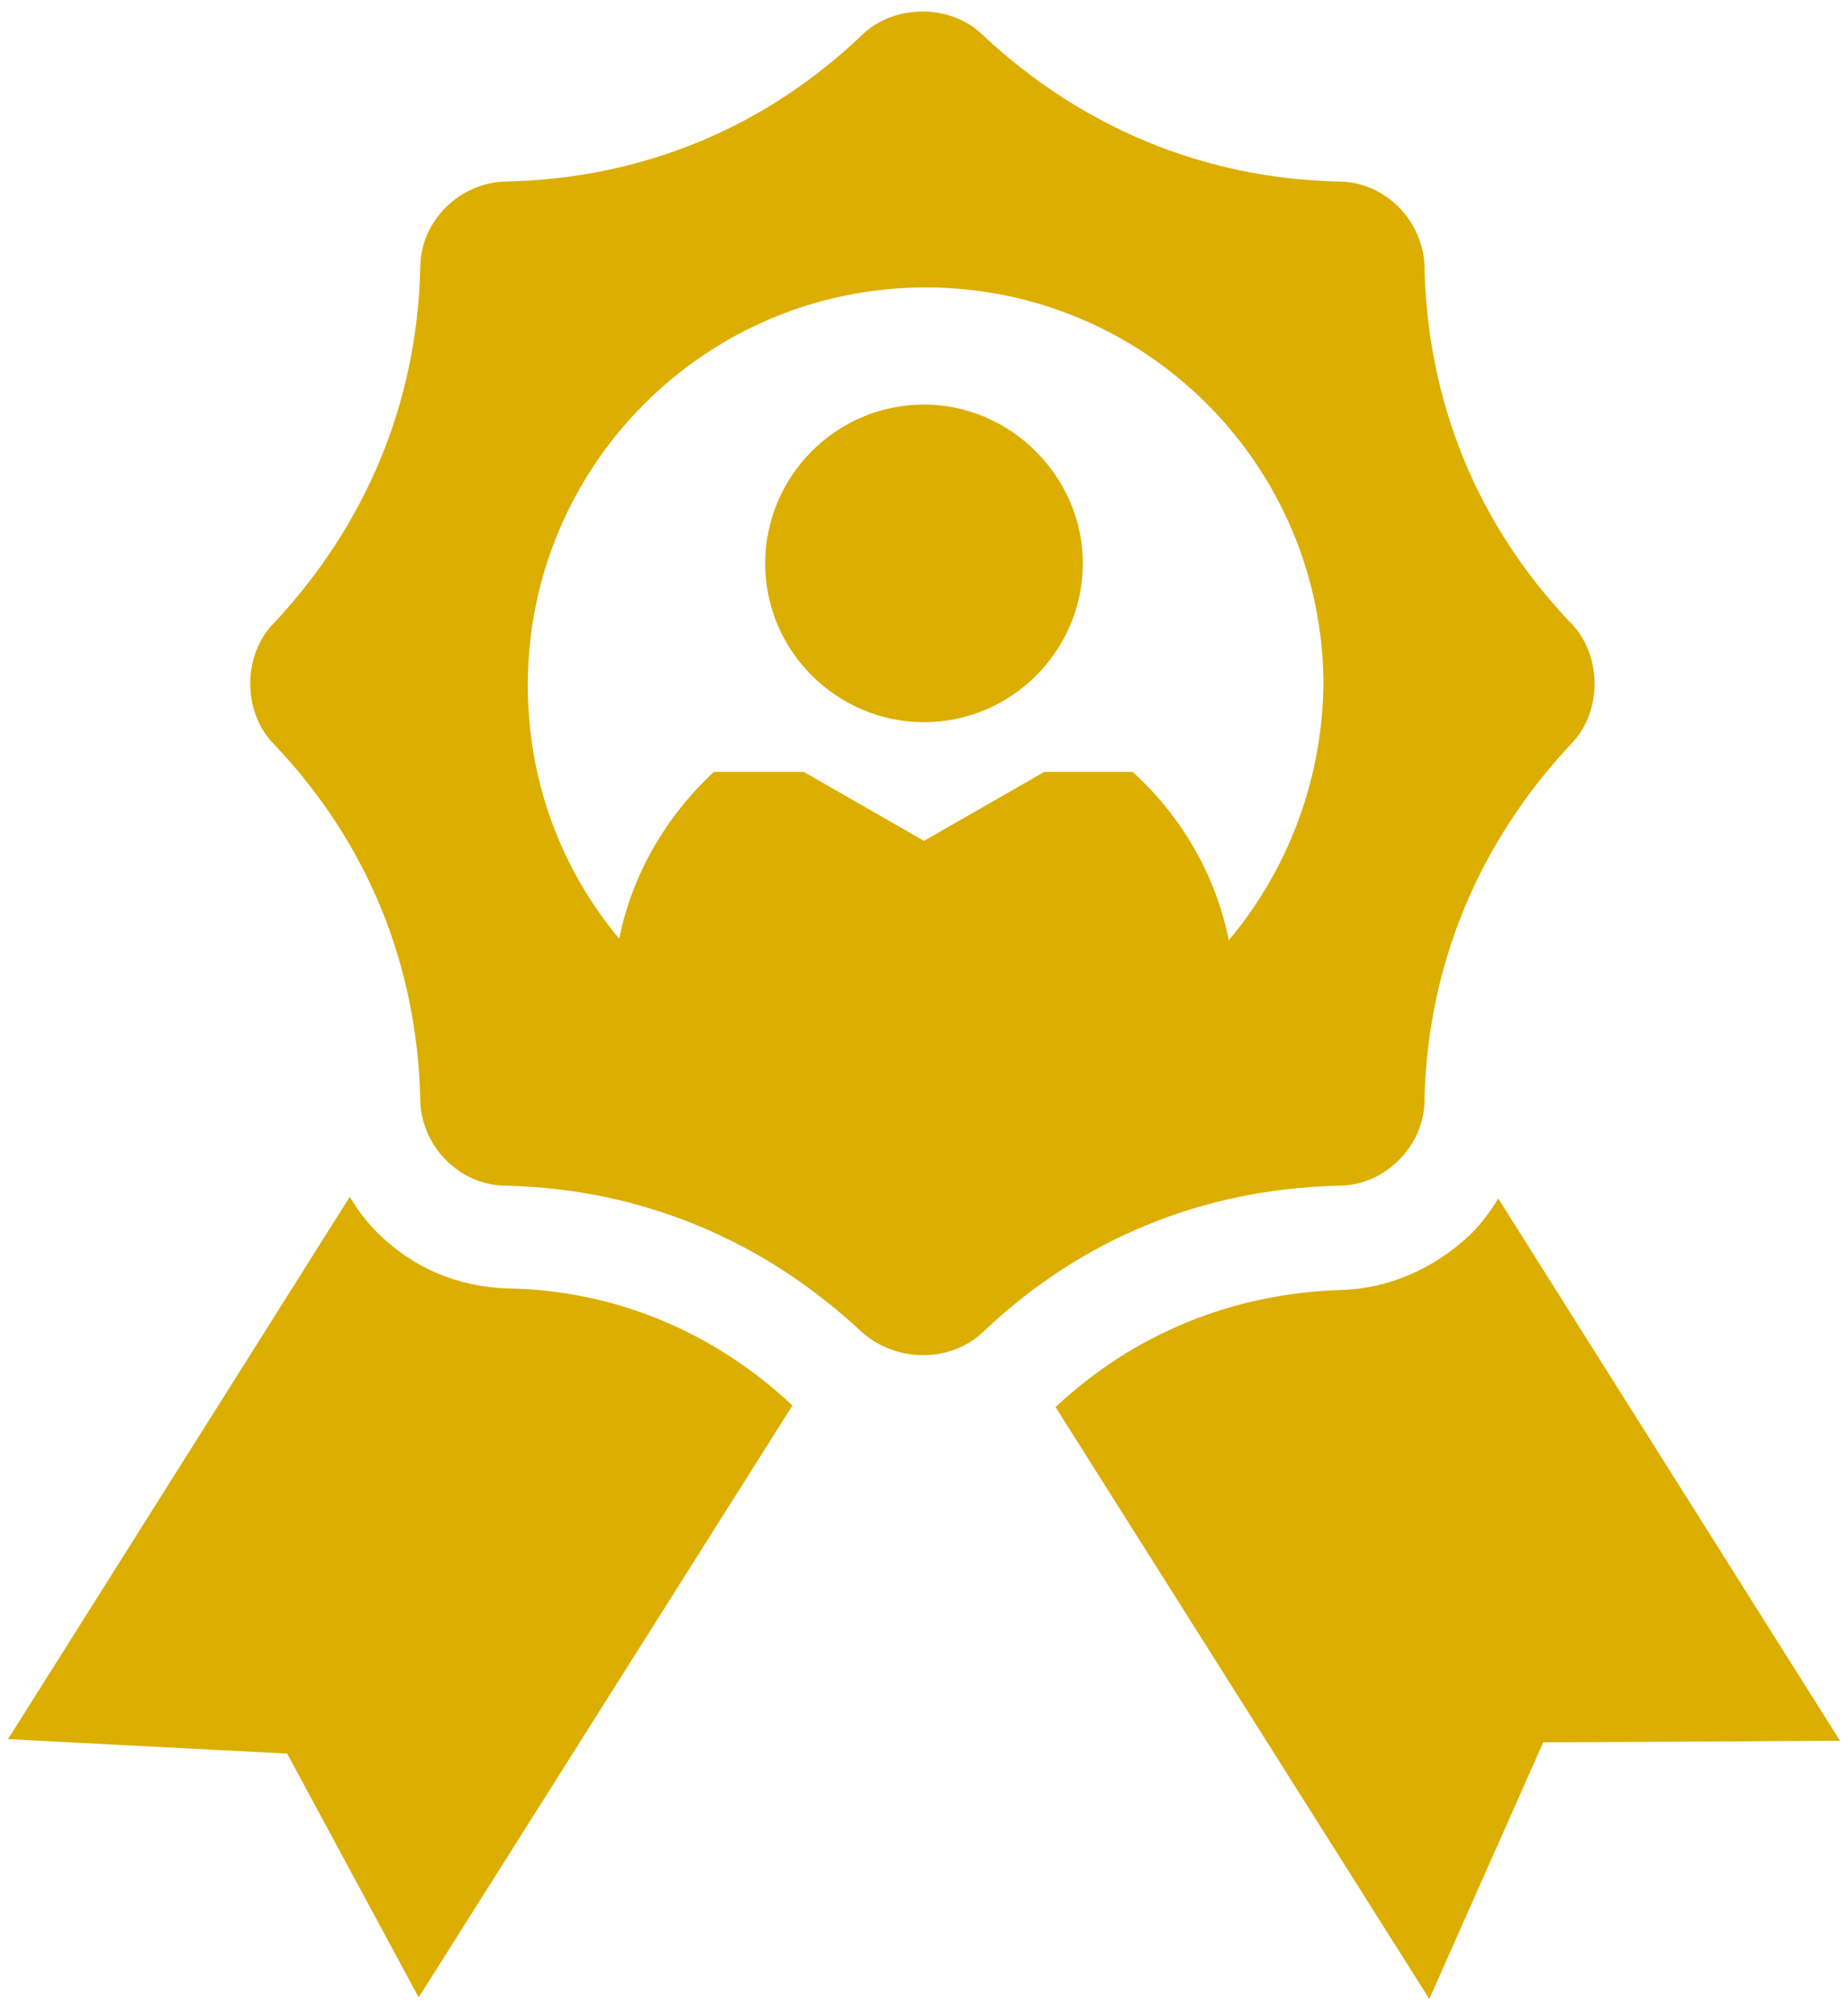
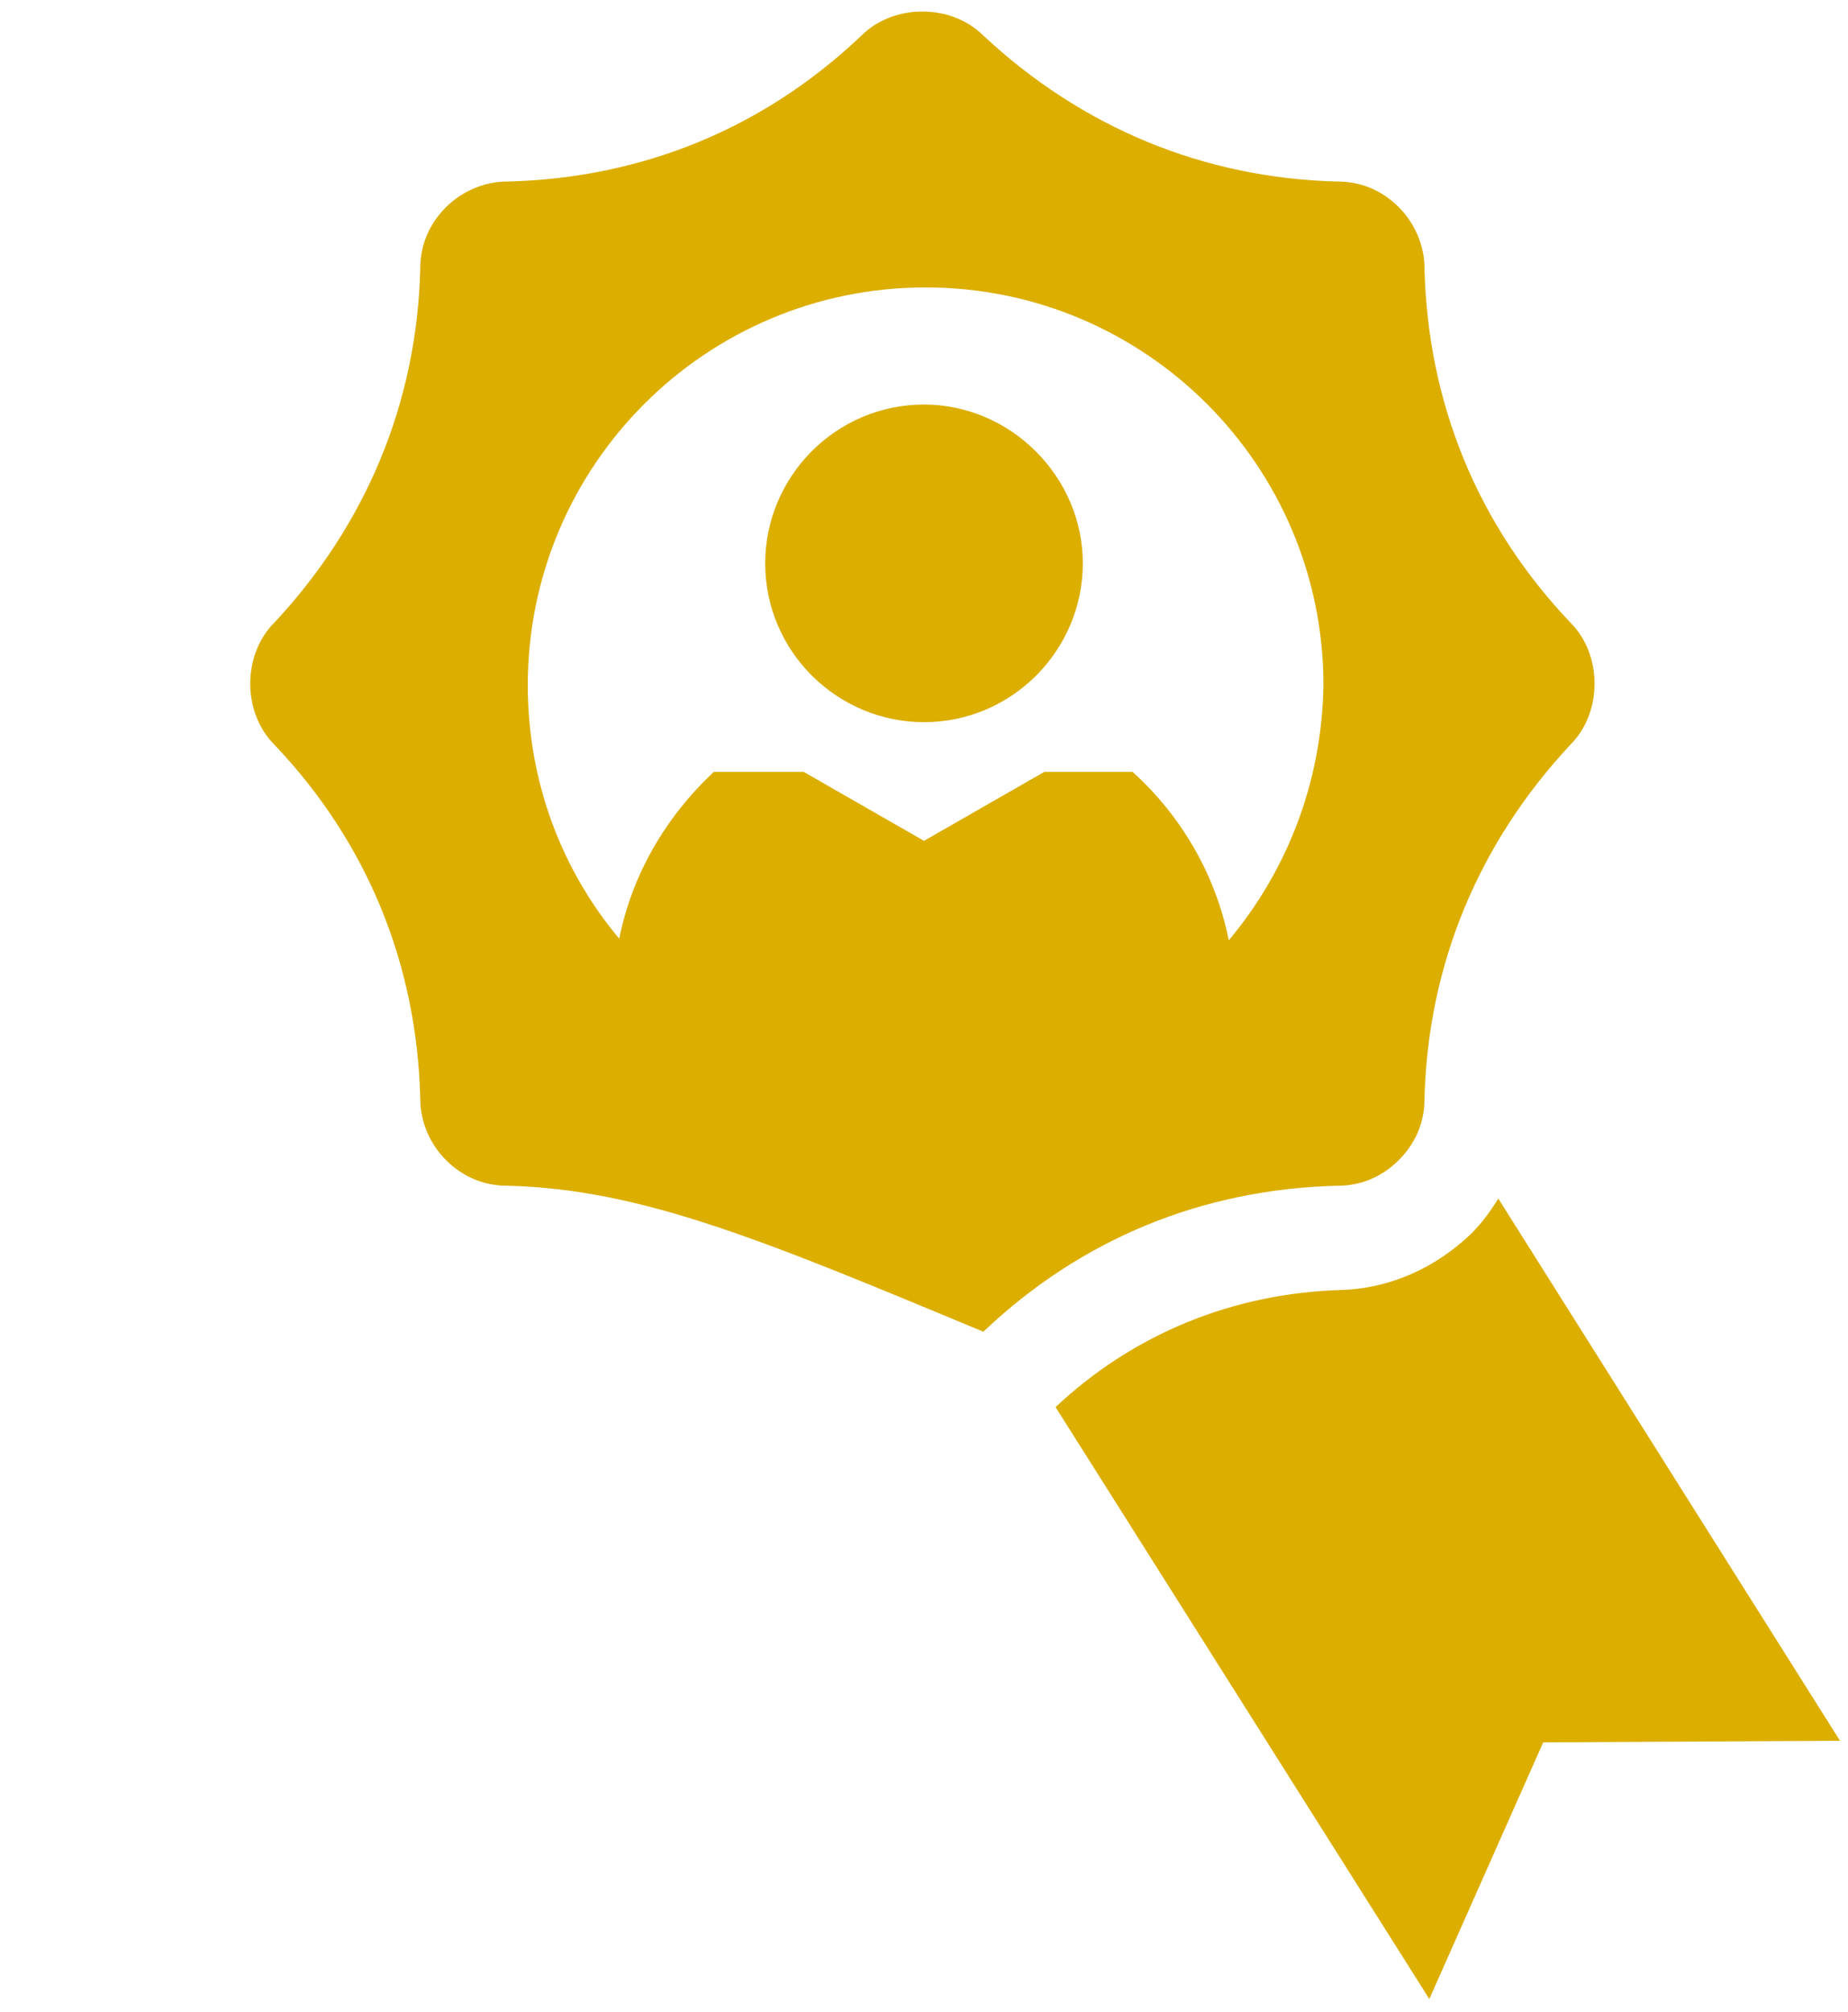
<svg xmlns="http://www.w3.org/2000/svg" width="90px" height="98px" viewBox="0 0 90 98">
  <desc>Created with Lunacy</desc>
  <g id="Group-5">
    <path d="M7.734 0C3.438 0 0 3.516 0 7.734C0 12.031 3.516 15.469 7.734 15.469C12.031 15.469 15.469 11.953 15.469 7.734C15.469 3.516 11.953 0 7.734 0Z" transform="translate(37.266 19.703)" id="Fill-1" fill="#DCAE00" stroke="none" />
    <path d="M21.562 0C21.172 0.625 20.781 1.172 20.234 1.719C18.515 3.359 16.328 4.375 13.906 4.453C8.672 4.609 3.828 6.563 0 10.156L18.203 38.984L23.75 26.484L38.203 26.406L21.562 0Z" transform="translate(51.407 58.375)" id="Fill-2" fill="#DCAE00" stroke="none" />
-     <path d="M17.969 1.719C17.422 1.172 17.032 0.625 16.641 0L0 26.406L13.594 27.109L20 38.984L38.203 10.156C34.375 6.562 29.531 4.531 24.297 4.453C21.875 4.375 19.688 3.437 17.969 1.719L17.969 1.719Z" transform="translate(0.39 58.297)" id="Fill-3" fill="#DCAE00" stroke="none" />
-     <path d="M57.188 52.97C57.188 54.142 56.72 55.157 55.938 55.938L55.938 55.938C55.157 56.72 54.142 57.188 52.97 57.188C46.407 57.345 40.469 59.767 35.704 64.298C34.063 65.86 31.407 65.782 29.766 64.298C25 59.845 19.063 57.345 12.5 57.188C11.328 57.188 10.313 56.72 9.531 55.938C8.75 55.157 8.281 54.063 8.281 52.97C8.125 46.407 5.703 40.469 1.172 35.704C0.391 34.922 0 33.829 0 32.735C0 31.641 0.391 30.547 1.172 29.766C5.625 25 8.125 19.063 8.281 12.5C8.281 11.328 8.75 10.313 9.531 9.531C10.313 8.75 11.406 8.281 12.5 8.281C19.063 8.125 25 5.703 29.766 1.172C30.547 0.391 31.641 0 32.735 0C33.829 0 34.922 0.391 35.704 1.172C40.47 5.625 46.407 8.125 52.97 8.281C54.142 8.281 55.157 8.75 55.938 9.531C56.72 10.313 57.188 11.406 57.188 12.5C57.345 19.063 59.767 25 64.298 29.766C65.079 30.547 65.47 31.641 65.47 32.735C65.47 33.829 65.079 34.922 64.298 35.704C59.845 40.47 57.345 46.407 57.188 52.97ZM47.657 45.235L47.657 45.236L47.657 45.235L47.657 45.235ZM47.657 45.235C50.47 41.876 52.188 37.579 52.267 32.813C52.267 22.11 43.595 13.438 32.892 13.438C22.189 13.438 13.517 22.11 13.517 32.813C13.517 37.501 15.157 41.798 17.97 45.157C18.595 42.032 20.235 39.22 22.579 37.032L26.954 37.032L32.813 40.392L38.673 37.032L42.97 37.032C45.392 39.22 47.032 42.11 47.657 45.235Z" transform="translate(12.187 0.561)" id="Fill-4" fill="#DCAE00" fill-rule="evenodd" stroke="none" />
+     <path d="M57.188 52.97C57.188 54.142 56.72 55.157 55.938 55.938L55.938 55.938C55.157 56.72 54.142 57.188 52.97 57.188C46.407 57.345 40.469 59.767 35.704 64.298C25 59.845 19.063 57.345 12.5 57.188C11.328 57.188 10.313 56.72 9.531 55.938C8.75 55.157 8.281 54.063 8.281 52.97C8.125 46.407 5.703 40.469 1.172 35.704C0.391 34.922 0 33.829 0 32.735C0 31.641 0.391 30.547 1.172 29.766C5.625 25 8.125 19.063 8.281 12.5C8.281 11.328 8.75 10.313 9.531 9.531C10.313 8.75 11.406 8.281 12.5 8.281C19.063 8.125 25 5.703 29.766 1.172C30.547 0.391 31.641 0 32.735 0C33.829 0 34.922 0.391 35.704 1.172C40.47 5.625 46.407 8.125 52.97 8.281C54.142 8.281 55.157 8.75 55.938 9.531C56.72 10.313 57.188 11.406 57.188 12.5C57.345 19.063 59.767 25 64.298 29.766C65.079 30.547 65.47 31.641 65.47 32.735C65.47 33.829 65.079 34.922 64.298 35.704C59.845 40.47 57.345 46.407 57.188 52.97ZM47.657 45.235L47.657 45.236L47.657 45.235L47.657 45.235ZM47.657 45.235C50.47 41.876 52.188 37.579 52.267 32.813C52.267 22.11 43.595 13.438 32.892 13.438C22.189 13.438 13.517 22.11 13.517 32.813C13.517 37.501 15.157 41.798 17.97 45.157C18.595 42.032 20.235 39.22 22.579 37.032L26.954 37.032L32.813 40.392L38.673 37.032L42.97 37.032C45.392 39.22 47.032 42.11 47.657 45.235Z" transform="translate(12.187 0.561)" id="Fill-4" fill="#DCAE00" fill-rule="evenodd" stroke="none" />
  </g>
</svg>